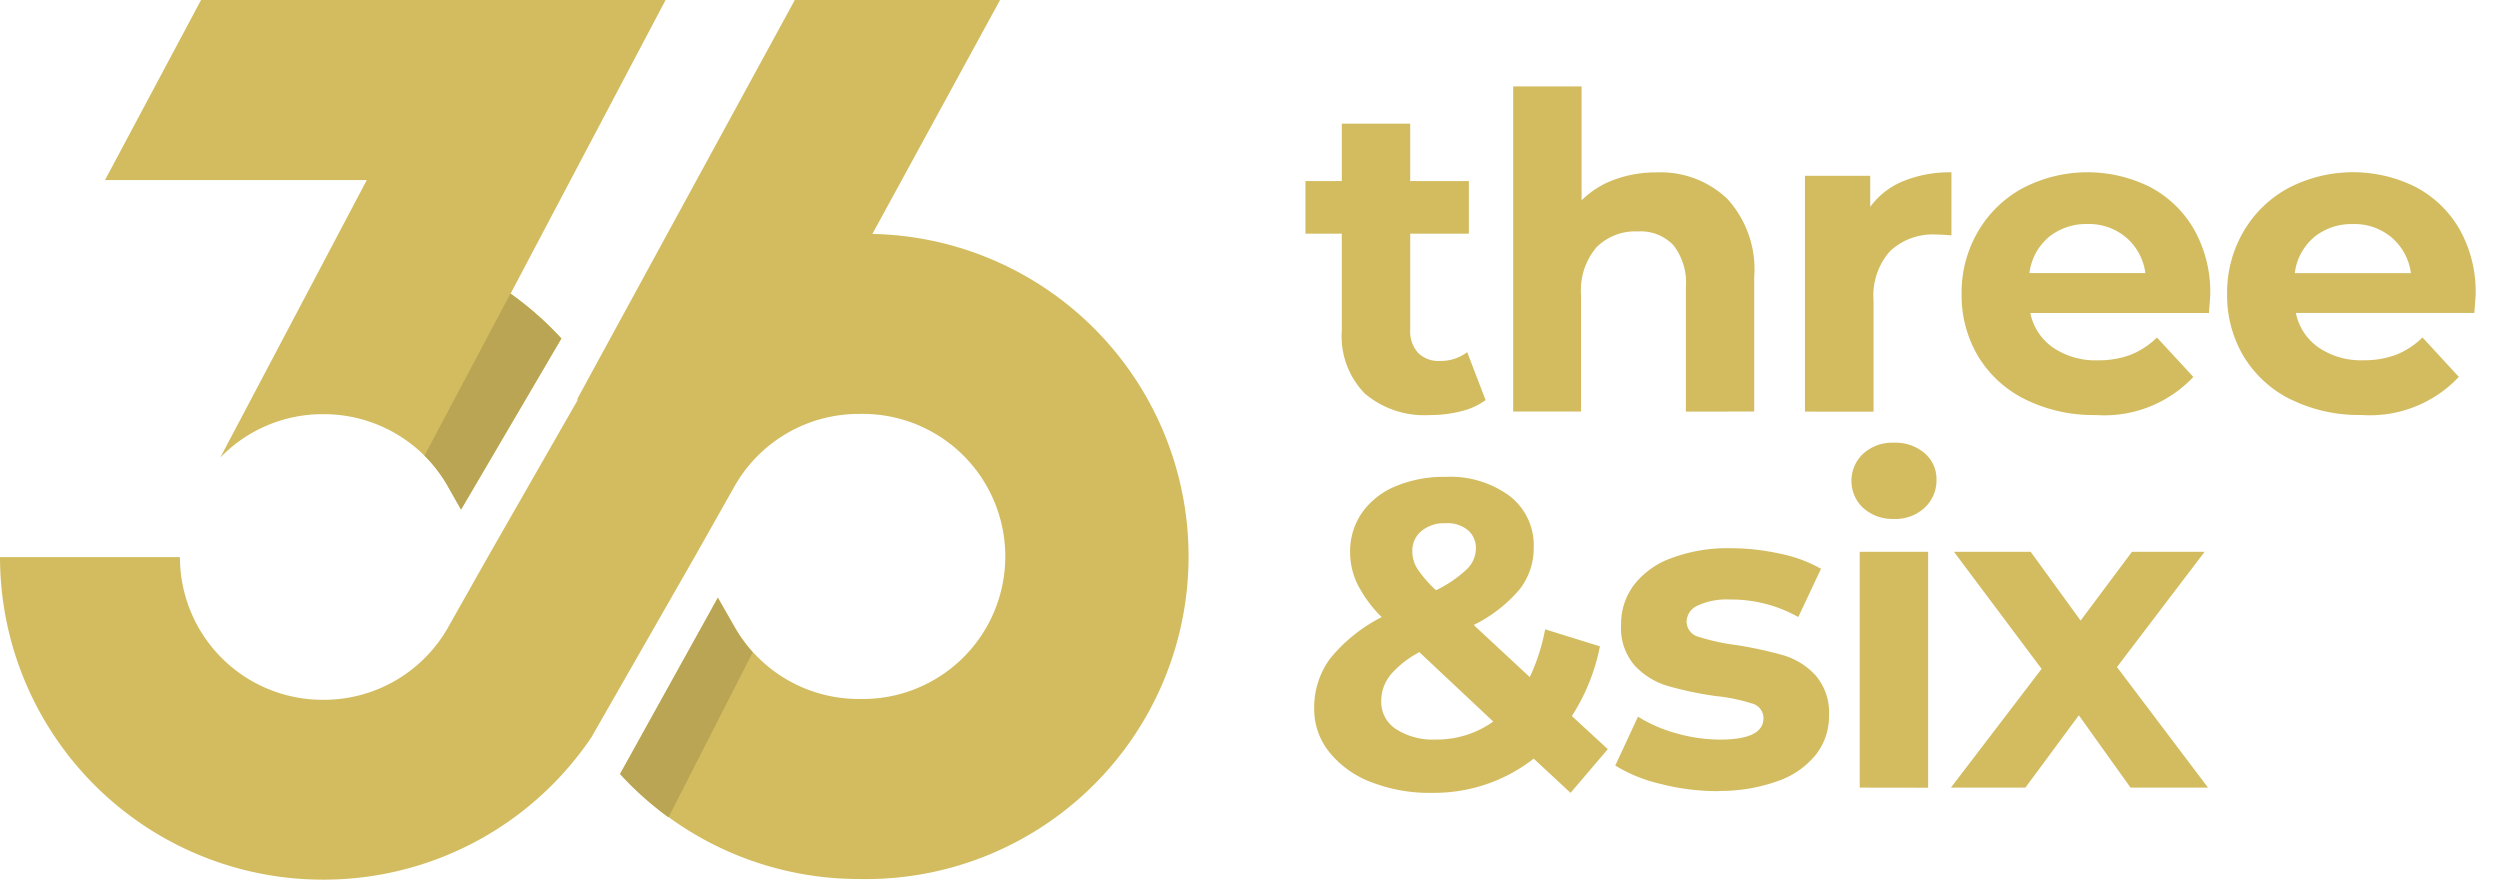
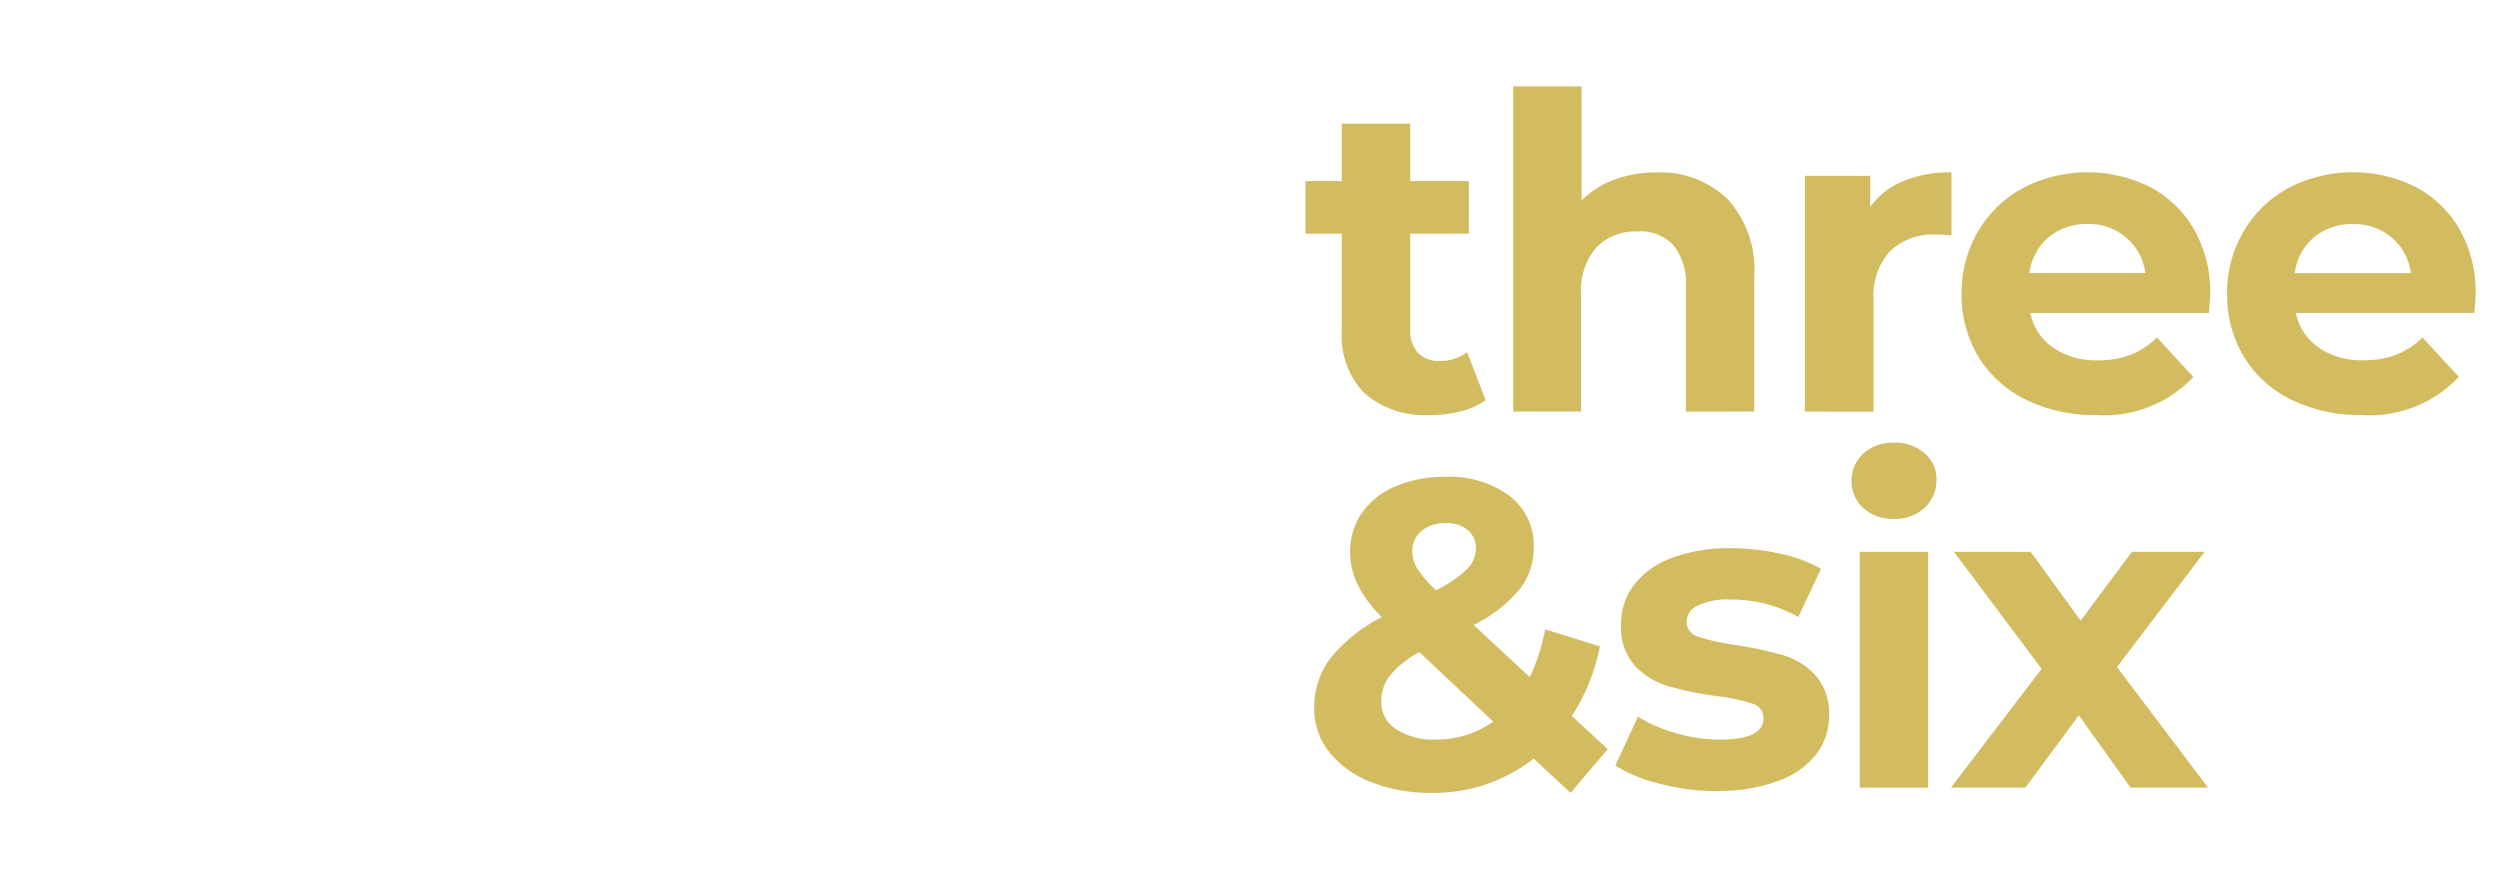
<svg xmlns="http://www.w3.org/2000/svg" width="51.157" height="18" viewport="0 0 51.157 18">
  <g>
-     <path fill="#d2bc5f" d="m17.844 4.8 2.62-4.8h-4.2L12.1 7.636l-.019.035-.272.5.016.008L9.981 11.4l-.813 1.44a2.921 2.921 0 0 1-2.541 1.48H6.6a2.92 2.92 0 0 1-2.918-2.92H0A6.607 6.607 0 0 0 6.6 18h.028a6.612 6.612 0 0 0 5.472-2.91l2.118-3.7.813-1.44a2.921 2.921 0 0 1 2.541-1.48h.028a2.917 2.917 0 1 1 0 5.833h-.028a2.919 2.919 0 0 1-2.541-1.48l-.339-.593-2 3.605a6.615 6.615 0 0 0 4.873 2.152h.028a6.601 6.601 0 0 0 .254-13.2Z" data-name="Path 14392" />
-     <path fill="#d2bc5f" d="m6.917 4.8-2.41 4.564A2.911 2.911 0 0 1 6.6 8.475h.028a2.926 2.926 0 0 1 2.541 1.48l.267.472 2.052-3.5a6.562 6.562 0 0 0-1.04-.918L13.62 0H4.114L2.149 3.684h5.357Z" data-name="Path 14393" />
-     <path fill="#b9a553" d="m15.026 12.827-.339-.593-2 3.605a6.643 6.643 0 0 0 .992.886l1.722-3.375a2.894 2.894 0 0 1-.375-.523Z" data-name="Path 14394" />
-     <path fill="#b9a553" d="m9.166 9.955.267.471 2.053-3.5a6.65 6.65 0 0 0-1.041-.918L8.686 9.324l.006.005a2.91 2.91 0 0 1 .474.626Z" data-name="Path 14395" />
    <path fill="#d2bc5f" stroke="rgba(0,0,0,0)" stroke-miterlimit="10" d="M29.286 16.224a3.265 3.265 0 0 1-1.229-.22 2.006 2.006 0 0 1-.856-.614 1.4 1.4 0 0 1-.309-.888 1.684 1.684 0 0 1 .327-1.027 3.261 3.261 0 0 1 1.054-.847 2.6 2.6 0 0 1-.493-.669 1.506 1.506 0 0 1-.153-.659 1.381 1.381 0 0 1 .243-.807 1.568 1.568 0 0 1 .686-.542 2.557 2.557 0 0 1 1.026-.193 2.048 2.048 0 0 1 1.309.391 1.269 1.269 0 0 1 .493 1.053 1.365 1.365 0 0 1-.291.861 2.932 2.932 0 0 1-.937.726l1.148 1.067a4.107 4.107 0 0 0 .314-.978l1.121.348a4.086 4.086 0 0 1-.574 1.426l.735.678-.762.894-.754-.7a3.313 3.313 0 0 1-2.037.7Zm-.843-2.4a.846.846 0 0 0-.179.529.661.661 0 0 0 .3.565 1.39 1.39 0 0 0 .817.215 1.985 1.985 0 0 0 1.175-.368l-1.512-1.42a2.028 2.028 0 0 0-.601.476Zm.641-2.956a.522.522 0 0 0-.184.412.677.677 0 0 0 .1.354 2.407 2.407 0 0 0 .385.444 2.506 2.506 0 0 0 .636-.435.6.6 0 0 0 .18-.417.479.479 0 0 0-.161-.376.666.666 0 0 0-.457-.144h-.039a.729.729 0 0 0-.46.162Zm6.057 5.321a4.7 4.7 0 0 1-1.173-.151 3.07 3.07 0 0 1-.915-.373l.465-1a2.956 2.956 0 0 0 .78.339 3.27 3.27 0 0 0 .9.13q.889 0 .888-.44a.311.311 0 0 0-.241-.3 3.657 3.657 0 0 0-.745-.152 7.207 7.207 0 0 1-.977-.206 1.515 1.515 0 0 1-.668-.412 1.165 1.165 0 0 1-.283-.843 1.32 1.32 0 0 1 .264-.812 1.7 1.7 0 0 1 .772-.551 3.279 3.279 0 0 1 1.2-.2 4.7 4.7 0 0 1 1.017.112 2.833 2.833 0 0 1 .838.309l-.465.987a2.791 2.791 0 0 0-1.39-.358 1.418 1.418 0 0 0-.672.125.369.369 0 0 0-.224.323.325.325 0 0 0 .242.314 4.36 4.36 0 0 0 .771.169 8.251 8.251 0 0 1 .969.21 1.464 1.464 0 0 1 .655.408 1.166 1.166 0 0 1 .278.825 1.27 1.27 0 0 1-.269.8 1.719 1.719 0 0 1-.785.543 3.5 3.5 0 0 1-1.168.2Zm2.914-.072v-4.826h1.4v4.828Zm5.542 0-1.058-1.48-1.094 1.48h-1.524l1.856-2.43-1.794-2.396h1.57l1.022 1.408 1.051-1.408h1.487l-1.794 2.359 1.863 2.467Zm-5.47-5.721a.762.762 0 0 1-.035-1.078l.035-.035a.888.888 0 0 1 .628-.224.911.911 0 0 1 .628.215.693.693 0 0 1 .243.539.762.762 0 0 1-.243.577.876.876 0 0 1-.628.229h-.042a.888.888 0 0 1-.585-.224Zm8.753-2.22a2.328 2.328 0 0 1-.968-.883 2.432 2.432 0 0 1-.339-1.282 2.464 2.464 0 0 1 .34-1.28 2.354 2.354 0 0 1 .923-.888 2.866 2.866 0 0 1 2.6-.014 2.239 2.239 0 0 1 .9.875 2.606 2.606 0 0 1 .323 1.322c0 .019-.009.144-.027.378H46.98a1.135 1.135 0 0 0 .466.708 1.543 1.543 0 0 0 .915.26 1.859 1.859 0 0 0 .668-.112 1.624 1.624 0 0 0 .542-.355l.744.807a2.5 2.5 0 0 1-1.99.78h-.062a3.149 3.149 0 0 1-1.382-.317Zm.472-3.322a1.142 1.142 0 0 0-.394.735h2.376a1.158 1.158 0 0 0-.395-.73 1.176 1.176 0 0 0-.789-.274h-.037a1.21 1.21 0 0 0-.76.267Zm-5.905 3.321a2.328 2.328 0 0 1-.968-.883 2.432 2.432 0 0 1-.339-1.282 2.464 2.464 0 0 1 .339-1.278 2.355 2.355 0 0 1 .923-.888 2.866 2.866 0 0 1 2.6-.014 2.241 2.241 0 0 1 .9.875 2.608 2.608 0 0 1 .326 1.322c0 .019-.009.144-.027.378h-3.655a1.135 1.135 0 0 0 .466.708 1.543 1.543 0 0 0 .915.26 1.859 1.859 0 0 0 .668-.112 1.624 1.624 0 0 0 .542-.355l.745.807a2.5 2.5 0 0 1-1.991.78h-.062a3.15 3.15 0 0 1-1.382-.318Zm.475-3.322a1.144 1.144 0 0 0-.394.735H43.9a1.155 1.155 0 0 0-.395-.73 1.177 1.177 0 0 0-.792-.274h-.033a1.209 1.209 0 0 0-.758.268ZM29.26 8.493a1.88 1.88 0 0 1-1.332-.44 1.677 1.677 0 0 1-.471-1.29V4.781h-.744V3.705h.744V2.531h1.4v1.174h1.2v1.076h-1.2v1.964a.655.655 0 0 0 .157.471.583.583 0 0 0 .444.17.9.9 0 0 0 .565-.18l.377.982a1.441 1.441 0 0 1-.508.229 2.566 2.566 0 0 1-.62.076Zm7.674-.07V3.597h1.336v.637a1.558 1.558 0 0 1 .68-.529 2.512 2.512 0 0 1 .982-.179v1.291a5.03 5.03 0 0 0-.313-.018 1.278 1.278 0 0 0-.942.339 1.361 1.361 0 0 0-.339 1.009v2.277Zm-2.436 0V5.875a1.247 1.247 0 0 0-.255-.857.925.925 0 0 0-.73-.282 1.117 1.117 0 0 0-.847.327 1.356 1.356 0 0 0-.313.973v2.385h-1.389V1.768h1.4v2.331a1.859 1.859 0 0 1 .673-.424 2.446 2.446 0 0 1 .861-.147 1.978 1.978 0 0 1 1.447.54 2.134 2.134 0 0 1 .551 1.6v2.753Z" data-name="Union 3" />
  </g>
</svg>